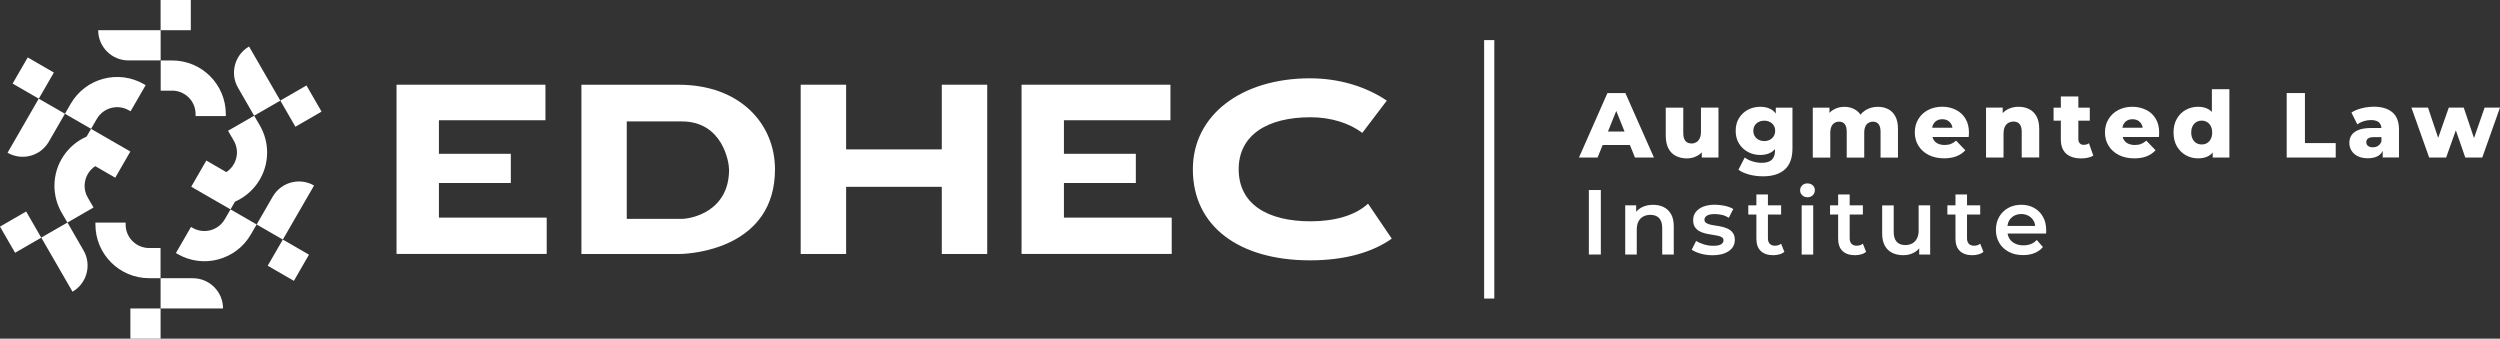
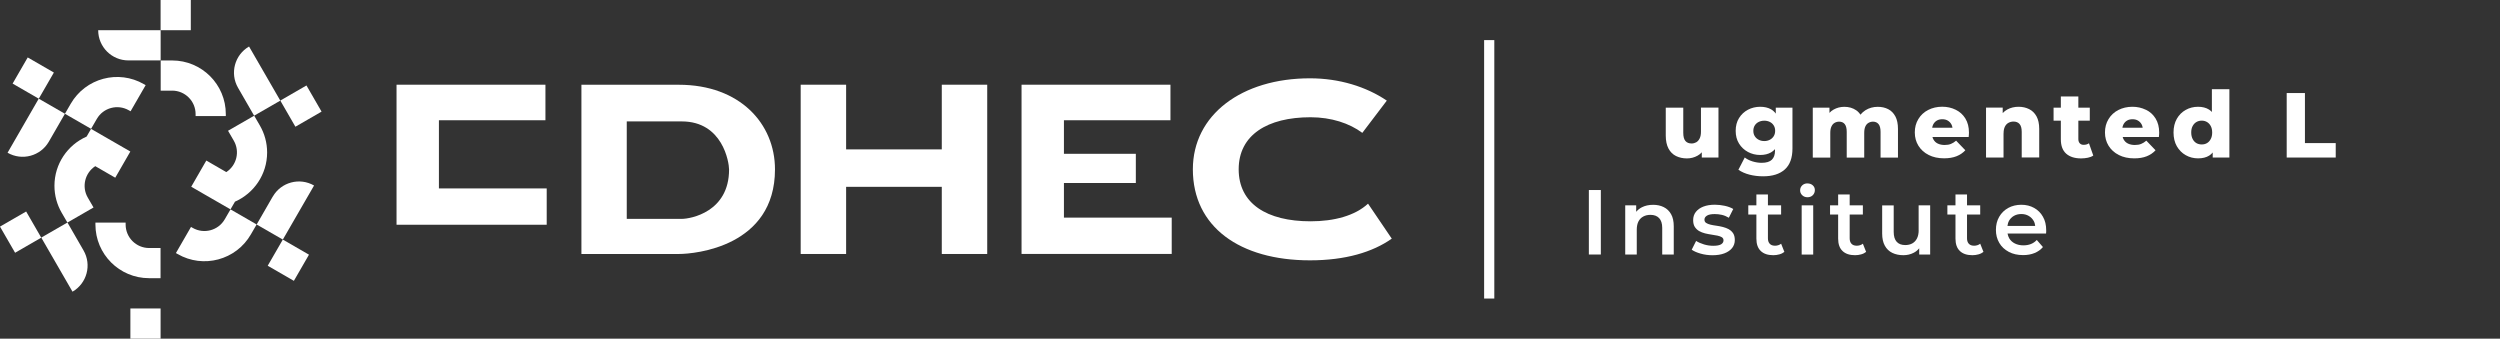
<svg xmlns="http://www.w3.org/2000/svg" id="Calque_1" data-name="Calque 1" viewBox="0 0 515.59 69.84">
  <rect x="0" y="0" width="515.59" height="69.84" fill="#333333" stroke="none" />
  <defs>
    <style>
      .cls-1 {
        fill: #fff;
      }
    </style>
  </defs>
  <rect class="cls-1" x="306.08" y="8.27" width="2.1" height="53.3" />
  <g>
-     <path class="cls-1" d="M330.51,29.91h5.64l1.04,2.58h3.91l-5.89-13.3h-3.7l-5.87,13.3h3.84l1.04-2.58ZM331.62,27.13l1.71-4.25,1.71,4.25h-3.41Z" />
    <path class="cls-1" d="M350.97,31.41v1.08h3.44v-10.3h-3.61v4.96c0,.57-.09,1.04-.27,1.4-.18.36-.41.62-.7.79-.29.16-.61.25-.97.25-.54,0-.97-.17-1.26-.51-.3-.34-.45-.91-.45-1.71v-5.17h-3.61v5.76c0,1.08.19,1.97.56,2.67.37.7.89,1.22,1.56,1.55.67.33,1.42.49,2.25.49.79,0,1.51-.19,2.18-.56.33-.18.62-.41.87-.69Z" />
    <path class="cls-1" d="M366.24,23.44c-.27-.37-.6-.68-.99-.9-.62-.35-1.37-.52-2.24-.52s-1.75.2-2.52.61c-.77.41-1.38.98-1.84,1.72-.46.74-.69,1.62-.69,2.63s.23,1.89.69,2.63c.46.74,1.08,1.32,1.84,1.73.77.41,1.61.62,2.52.62s1.62-.18,2.24-.53c.31-.18.58-.4.82-.67v.33c0,.81-.22,1.43-.65,1.85-.43.42-1.13.64-2.11.64-.61,0-1.23-.1-1.87-.29-.64-.2-1.17-.47-1.61-.81l-1.31,2.53c.63.44,1.4.78,2.29,1.01.89.23,1.83.34,2.82.34,1.92,0,3.41-.47,4.46-1.41,1.05-.94,1.58-2.38,1.58-4.33v-8.42h-3.44v1.25ZM365.01,28.82c-.34.18-.72.27-1.15.27s-.82-.09-1.16-.27c-.34-.18-.61-.42-.81-.74-.2-.32-.29-.68-.29-1.1s.1-.79.29-1.1c.2-.32.47-.56.81-.73s.73-.26,1.16-.26.81.09,1.15.26c.34.17.6.41.8.73.2.32.29.68.29,1.1s-.1.79-.29,1.1c-.2.32-.46.56-.8.74Z" />
    <path class="cls-1" d="M391.43,32.49v-5.89c0-1.06-.18-1.93-.54-2.6-.36-.67-.85-1.17-1.48-1.49-.63-.32-1.34-.48-2.14-.48-.96,0-1.81.24-2.56.71-.39.25-.73.56-1.02.91-.24-.37-.53-.67-.88-.91-.7-.48-1.52-.71-2.44-.71-.81,0-1.54.19-2.2.56-.33.18-.62.41-.87.69v-1.08h-3.44v10.3h3.61v-5.11c0-.53.08-.97.24-1.3.16-.34.37-.59.65-.75.27-.16.59-.25.94-.25.49,0,.88.17,1.15.5.27.34.41.87.41,1.61v5.3h3.61v-5.11c0-.53.08-.97.23-1.3.15-.34.37-.59.65-.75.28-.16.59-.25.93-.25.48,0,.86.17,1.14.5.28.34.42.87.42,1.61v5.3h3.61Z" />
    <path class="cls-1" d="M405.32,30.99l-1.9-1.98c-.35.3-.71.53-1.07.67-.36.15-.79.22-1.3.22-.54,0-1.01-.1-1.41-.29s-.69-.48-.9-.85c-.09-.16-.15-.33-.2-.51h7.47c.01-.14.03-.29.04-.46s.02-.31.02-.44c0-1.14-.25-2.11-.74-2.91-.49-.8-1.16-1.4-2-1.81s-1.76-.62-2.77-.62c-1.08,0-2.05.23-2.91.67s-1.54,1.08-2.02,1.88c-.49.8-.73,1.72-.73,2.75s.25,1.94.75,2.75c.5.8,1.2,1.44,2.11,1.9.91.46,1.97.69,3.18.69.99,0,1.84-.14,2.57-.43.72-.29,1.33-.7,1.82-1.24ZM399.44,24.87c.32-.19.7-.28,1.13-.28s.81.09,1.13.28c.32.19.58.46.76.8.11.2.17.44.21.68h-4.19c.04-.24.11-.47.21-.67.18-.35.43-.62.75-.81Z" />
    <path class="cls-1" d="M413.21,27.51c0-.57.09-1.03.27-1.39.18-.35.42-.62.74-.79.32-.17.67-.26,1.04-.26.53,0,.95.17,1.24.5.3.34.45.87.45,1.61v5.3h3.61v-5.89c0-1.06-.19-1.93-.56-2.6-.37-.67-.88-1.17-1.53-1.49s-1.37-.48-2.17-.48c-.86,0-1.63.19-2.32.56-.36.2-.67.44-.95.74v-1.13h-3.44v10.3h3.61v-4.98Z" />
    <path class="cls-1" d="M429.71,29.87c-.32,0-.58-.1-.78-.31-.2-.21-.3-.5-.3-.86v-3.82h2.36v-2.68h-2.36v-2.3h-3.61v2.3h-1.5v2.68h1.5v3.86c0,1.32.37,2.3,1.1,2.95.73.65,1.76.98,3.08.98.48,0,.94-.05,1.39-.14.44-.09.82-.24,1.12-.45l-.89-2.53c-.3.22-.67.32-1.1.32Z" />
    <path class="cls-1" d="M442.55,22.64c-.84-.41-1.76-.62-2.77-.62-1.08,0-2.05.23-2.91.67s-1.54,1.08-2.02,1.88c-.49.8-.73,1.72-.73,2.75s.25,1.94.75,2.75c.5.8,1.2,1.44,2.11,1.9.91.46,1.97.69,3.18.69.99,0,1.84-.14,2.57-.43.72-.29,1.33-.7,1.82-1.24l-1.9-1.98c-.35.3-.71.53-1.07.67-.36.15-.79.22-1.3.22-.54,0-1.01-.1-1.41-.29s-.69-.48-.9-.85c-.09-.16-.15-.33-.2-.51h7.47c.01-.14.03-.29.04-.46s.02-.31.02-.44c0-1.14-.25-2.11-.74-2.91-.49-.8-1.16-1.4-2-1.81ZM438.67,24.87c.32-.19.7-.28,1.13-.28s.81.09,1.13.28c.32.19.58.46.76.8.11.2.17.44.21.68h-4.19c.04-.24.11-.47.21-.67.18-.35.43-.62.75-.81Z" />
    <path class="cls-1" d="M456.17,23.09c-.18-.19-.38-.36-.6-.5-.61-.38-1.37-.57-2.25-.57-.94,0-1.79.22-2.55.65-.77.43-1.38,1.04-1.83,1.83s-.68,1.73-.68,2.82.23,2.05.68,2.84c.46.79,1.07,1.41,1.83,1.84.77.44,1.62.66,2.55.66s1.69-.19,2.3-.57c.27-.17.51-.39.72-.64v1.04h3.44v-14.1h-3.61v4.7ZM455.94,28.66c-.19.37-.45.66-.77.85-.32.19-.69.28-1.09.28s-.79-.09-1.11-.28c-.32-.19-.58-.47-.77-.85-.19-.37-.29-.82-.29-1.34s.09-.96.29-1.32c.19-.36.45-.64.77-.83.32-.19.69-.29,1.11-.29s.77.1,1.09.29c.32.19.58.47.77.83.19.36.29.8.29,1.32s-.09.97-.29,1.34Z" />
    <polygon class="cls-1" points="475.36 19.19 471.6 19.19 471.6 32.49 481.71 32.49 481.71 29.51 475.36 29.51 475.36 19.19" />
-     <path class="cls-1" d="M489.49,22.02c-.81,0-1.62.1-2.44.31s-1.52.5-2.1.88l1.22,2.45c.35-.28.79-.5,1.29-.66.51-.16,1.01-.24,1.5-.24.76,0,1.31.16,1.66.47.31.28.48.67.51,1.17h-2.04c-1.06,0-1.93.12-2.6.37-.67.25-1.17.6-1.49,1.06s-.48,1.01-.48,1.64c0,.6.15,1.13.45,1.61.3.48.73.86,1.3,1.14.57.28,1.27.42,2.09.42.9,0,1.62-.18,2.18-.54.37-.24.66-.58.86-.98v1.35h3.36v-5.72c0-1.63-.46-2.83-1.38-3.6-.92-.77-2.21-1.15-3.89-1.15ZM490.43,30.09c-.32.2-.68.29-1.07.29-.42,0-.75-.1-.99-.29s-.36-.44-.36-.76.12-.57.35-.76c.23-.19.64-.29,1.22-.29h1.56v.89c-.15.41-.39.71-.71.9Z" />
-     <polygon class="cls-1" points="512.42 22.19 510.23 28.48 508.11 22.19 505.03 22.19 502.84 28.43 500.74 22.19 497.32 22.19 500.98 32.49 504.48 32.49 506.48 26.88 508.43 32.49 511.93 32.49 515.59 22.19 512.42 22.19" />
    <rect class="cls-1" x="327.68" y="39.19" width="2.47" height="13.3" />
    <path class="cls-1" d="M343.11,42.71c-.64-.32-1.37-.47-2.17-.47-.89,0-1.67.17-2.35.52-.46.24-.84.55-1.15.92v-1.33h-2.26v10.15h2.38v-5.13c0-.68.12-1.25.35-1.7.23-.45.57-.79,1-1.02s.92-.34,1.48-.34c.76,0,1.35.22,1.78.67.42.44.64,1.11.64,2.01v5.51h2.38v-5.81c0-1.03-.18-1.87-.55-2.52s-.87-1.14-1.51-1.45Z" />
    <path class="cls-1" d="M356.55,47.28c-.37-.2-.78-.35-1.23-.47-.44-.11-.89-.2-1.34-.26-.45-.06-.86-.13-1.23-.22-.37-.09-.67-.21-.89-.36-.23-.15-.34-.38-.34-.68,0-.33.17-.6.52-.82.35-.22.88-.32,1.61-.32.48,0,.96.05,1.45.16.49.11.97.31,1.45.6l.91-1.81c-.46-.28-1.03-.49-1.73-.65-.7-.15-1.39-.23-2.07-.23-.91,0-1.7.13-2.37.39-.67.26-1.18.63-1.55,1.1s-.55,1.04-.55,1.68c0,.58.11,1.05.34,1.41.23.35.53.64.89.85.37.21.78.37,1.22.48.45.11.9.19,1.35.26.45.06.86.13,1.23.21.37.08.67.19.89.33.23.15.34.36.34.64,0,.34-.17.61-.5.82-.34.2-.88.3-1.62.3-.63,0-1.27-.09-1.9-.28-.63-.19-1.18-.43-1.63-.72l-.91,1.81c.46.32,1.07.59,1.85.81.78.22,1.59.33,2.44.33.95,0,1.77-.13,2.45-.39.68-.26,1.21-.62,1.59-1.09.37-.47.56-1.02.56-1.65,0-.57-.11-1.03-.34-1.39-.23-.35-.53-.63-.9-.83Z" />
    <path class="cls-1" d="M366.02,50.67c-.44,0-.79-.13-1.04-.4-.25-.27-.37-.64-.37-1.12v-4.9h2.72v-1.9h-2.72v-2.24h-2.38v2.24h-1.67v1.9h1.67v4.96c0,1.13.3,1.98.91,2.56.61.58,1.47.86,2.58.86.43,0,.85-.06,1.25-.17.41-.11.75-.29,1.03-.51l-.67-1.69c-.35.28-.8.42-1.33.42Z" />
    <path class="cls-1" d="M372.77,37.82c-.44,0-.81.14-1.09.41-.28.27-.43.61-.43,1.02s.14.73.43,1.01c.29.28.65.42,1.09.42s.82-.14,1.1-.43c.28-.28.42-.64.42-1.05,0-.39-.14-.72-.43-.98s-.65-.39-1.09-.39Z" />
    <rect class="cls-1" x="371.57" y="42.35" width="2.38" height="10.15" />
    <path class="cls-1" d="M382.88,50.67c-.44,0-.79-.13-1.04-.4-.25-.27-.37-.64-.37-1.12v-4.9h2.72v-1.9h-2.72v-2.24h-2.38v2.24h-1.67v1.9h1.67v4.96c0,1.13.3,1.98.91,2.56.61.58,1.47.86,2.58.86.43,0,.85-.06,1.25-.17.41-.11.75-.29,1.03-.51l-.67-1.69c-.35.28-.8.42-1.33.42Z" />
    <path class="cls-1" d="M395.7,47.48c0,.67-.12,1.24-.35,1.69-.23.46-.56.8-.97,1.03-.41.23-.9.34-1.45.34-.76,0-1.35-.22-1.76-.67-.41-.45-.62-1.13-.62-2.04v-5.47h-2.38v5.79c0,1.01.18,1.85.55,2.52.37.67.88,1.16,1.54,1.48.66.32,1.42.48,2.28.48.79,0,1.51-.17,2.17-.52.44-.23.8-.54,1.1-.91v1.3h2.26v-10.15h-2.38v5.13Z" />
    <path class="cls-1" d="M407.08,50.67c-.44,0-.79-.13-1.04-.4-.25-.27-.37-.64-.37-1.12v-4.9h2.72v-1.9h-2.72v-2.24h-2.38v2.24h-1.67v1.9h1.67v4.96c0,1.13.3,1.98.91,2.56.61.58,1.47.86,2.58.86.43,0,.85-.06,1.25-.17.41-.11.75-.29,1.03-.51l-.67-1.69c-.35.28-.8.42-1.33.42Z" />
    <path class="cls-1" d="M419.51,42.88c-.77-.43-1.65-.65-2.64-.65s-1.92.22-2.71.66c-.79.44-1.41,1.05-1.86,1.83-.45.78-.67,1.68-.67,2.69s.23,1.89.69,2.68c.46.79,1.12,1.4,1.96,1.85.84.45,1.83.67,2.96.67.89,0,1.67-.14,2.37-.43s1.26-.69,1.72-1.23l-1.27-1.46c-.35.38-.76.66-1.22.84-.46.18-.97.27-1.54.27-.66,0-1.24-.13-1.75-.38-.51-.25-.9-.61-1.18-1.08-.17-.29-.27-.62-.34-.97h7.94c.01-.11.02-.23.03-.36,0-.13,0-.24,0-.34,0-1.06-.22-1.99-.67-2.77-.44-.79-1.05-1.39-1.82-1.82ZM414.31,45.57c.25-.45.59-.8,1.03-1.05.44-.25.95-.38,1.53-.38s1.07.13,1.51.38c.44.25.78.6,1.04,1.04.18.31.27.67.31,1.04h-5.72c.05-.38.14-.73.31-1.04Z" />
  </g>
  <g>
    <g>
      <path class="cls-1" d="M140,17.47h-20.09v34.91h20.09c3.4,0,19.83-1.54,19.83-17.45,0-9.39-7.21-17.45-19.83-17.45ZM140.6,45.14h-11.34v-20.1h11.34c8.46,0,9.76,8.44,9.76,9.93,0,8.75-7.92,10.17-9.76,10.17Z" />
-       <path class="cls-1" d="M81.78,52.38V17.47h30.71v7.33h-21.97v6.92h14.83v6.02h-14.83v7.14h22.23v7.49h-30.97Z" />
+       <path class="cls-1" d="M81.78,52.38V17.47h30.71v7.33h-21.97v6.92h14.83h-14.83v7.14h22.23v7.49h-30.97Z" />
      <path class="cls-1" d="M210.68,52.38V17.47h30.71v7.33h-21.97v6.92h14.83v6.02h-14.83v7.14h22.23v7.49h-30.97Z" />
    </g>
    <polygon class="cls-1" points="194.23 17.47 194.23 30.81 174.5 30.81 174.5 17.47 165.13 17.47 165.13 52.38 174.5 52.38 174.5 38.53 194.23 38.53 194.23 52.38 203.6 52.38 203.6 17.47 194.23 17.47" />
    <path class="cls-1" d="M287.03,49.22c-3.96,2.79-9.56,4.47-16.87,4.47-14.46,0-24.15-6.9-24.15-18.77,0-11.25,10.09-18.77,24.15-18.77,6.06,0,11.61,1.73,15.85,4.6l-5.05,6.65c-2.65-1.98-6.4-3.22-10.68-3.22-8.89,0-14.82,3.65-14.82,10.73s5.79,10.73,14.82,10.73c4.85,0,9.16-1.14,11.86-3.64l4.89,7.21Z" />
  </g>
  <g>
    <rect class="cls-1" x="26.89" y="63.61" width="6.23" height="6.23" />
-     <path class="cls-1" d="M39.77,57.38h-6.65v6.23h12.88c0-3.44-2.79-6.23-6.23-6.23Z" />
    <path class="cls-1" d="M30.75,51.15c-2.67,0-4.84-2.17-4.84-4.84v-.4h-6.23v.4c0,6.11,4.95,11.06,11.06,11.06h2.37v-6.23h-2.37Z" />
    <rect class="cls-1" x="33.12" width="6.23" height="6.23" />
    <path class="cls-1" d="M26.48,12.46h6.65v-6.23h-12.88c0,3.44,2.79,6.23,6.23,6.23Z" />
    <path class="cls-1" d="M35.5,18.69c2.67,0,4.84,2.17,4.84,4.84v.4h6.23v-.4c0-6.11-4.95-11.06-11.06-11.06h-2.37v6.23h2.37Z" />
    <rect class="cls-1" x="56.35" y="50.55" width="6.23" height="6.23" transform="translate(-16.74 78.33) rotate(-60)" />
    <path class="cls-1" d="M56.25,40.54l-3.32,5.76,5.4,3.11,6.44-11.15c-2.98-1.72-6.79-.7-8.51,2.28Z" />
    <path class="cls-1" d="M46.35,45.23c-1.33,2.31-4.3,3.1-6.61,1.77l-.35-.2-3.11,5.39.35.2c5.29,3.06,12.06,1.24,15.11-4.05l1.19-2.05-5.39-3.11-1.19,2.05Z" />
    <rect class="cls-1" x="58.95" y="18.77" width="6.23" height="6.23" transform="translate(-2.63 33.96) rotate(-30)" />
    <path class="cls-1" d="M51.37,9.59c-2.98,1.72-4,5.53-2.28,8.51l3.32,5.76,5.4-3.11-6.44-11.15Z" />
    <path class="cls-1" d="M46.67,35.49l-1.42-.82-2.7-1.56-3.11,5.4,2.7,1.56,5.4,3.11.92-1.59h0c3.9-1.71,6.63-5.61,6.63-10.14,0-2.02-.54-3.91-1.48-5.54h0s-1.19-2.05-1.19-2.05l-5.39,3.11,1.19,2.05c1.29,2.23.59,5.07-1.53,6.46Z" />
    <rect class="cls-1" x="3.74" y="12.98" width="6.23" height="6.23" transform="translate(-10.51 13.99) rotate(-60)" />
    <path class="cls-1" d="M10.07,29.22l3.32-5.76-5.4-3.11L1.56,31.5c2.98,1.72,6.79.7,8.51-2.28Z" />
    <path class="cls-1" d="M19.97,24.52c1.33-2.31,4.3-3.1,6.61-1.77l.35.2,3.11-5.39-.35-.2c-5.29-3.06-12.06-1.24-15.11,4.05l-1.19,2.05,5.39,3.11,1.19-2.05Z" />
    <rect class="cls-1" x="1.14" y="44.76" width="6.23" height="6.23" transform="translate(-23.37 8.54) rotate(-30)" />
    <path class="cls-1" d="M14.95,60.16c2.98-1.72,4-5.53,2.28-8.51l-3.32-5.76-5.4,3.11,6.44,11.15Z" />
    <path class="cls-1" d="M19.65,34.27l1.42.82,2.7,1.56,3.11-5.4-2.7-1.56-5.4-3.11-.92,1.59h0c-3.9,1.71-6.63,5.61-6.63,10.14,0,2.02.54,3.91,1.48,5.54h0s1.19,2.05,1.19,2.05l5.39-3.11-1.19-2.05c-1.29-2.23-.59-5.07,1.53-6.46Z" />
  </g>
</svg>